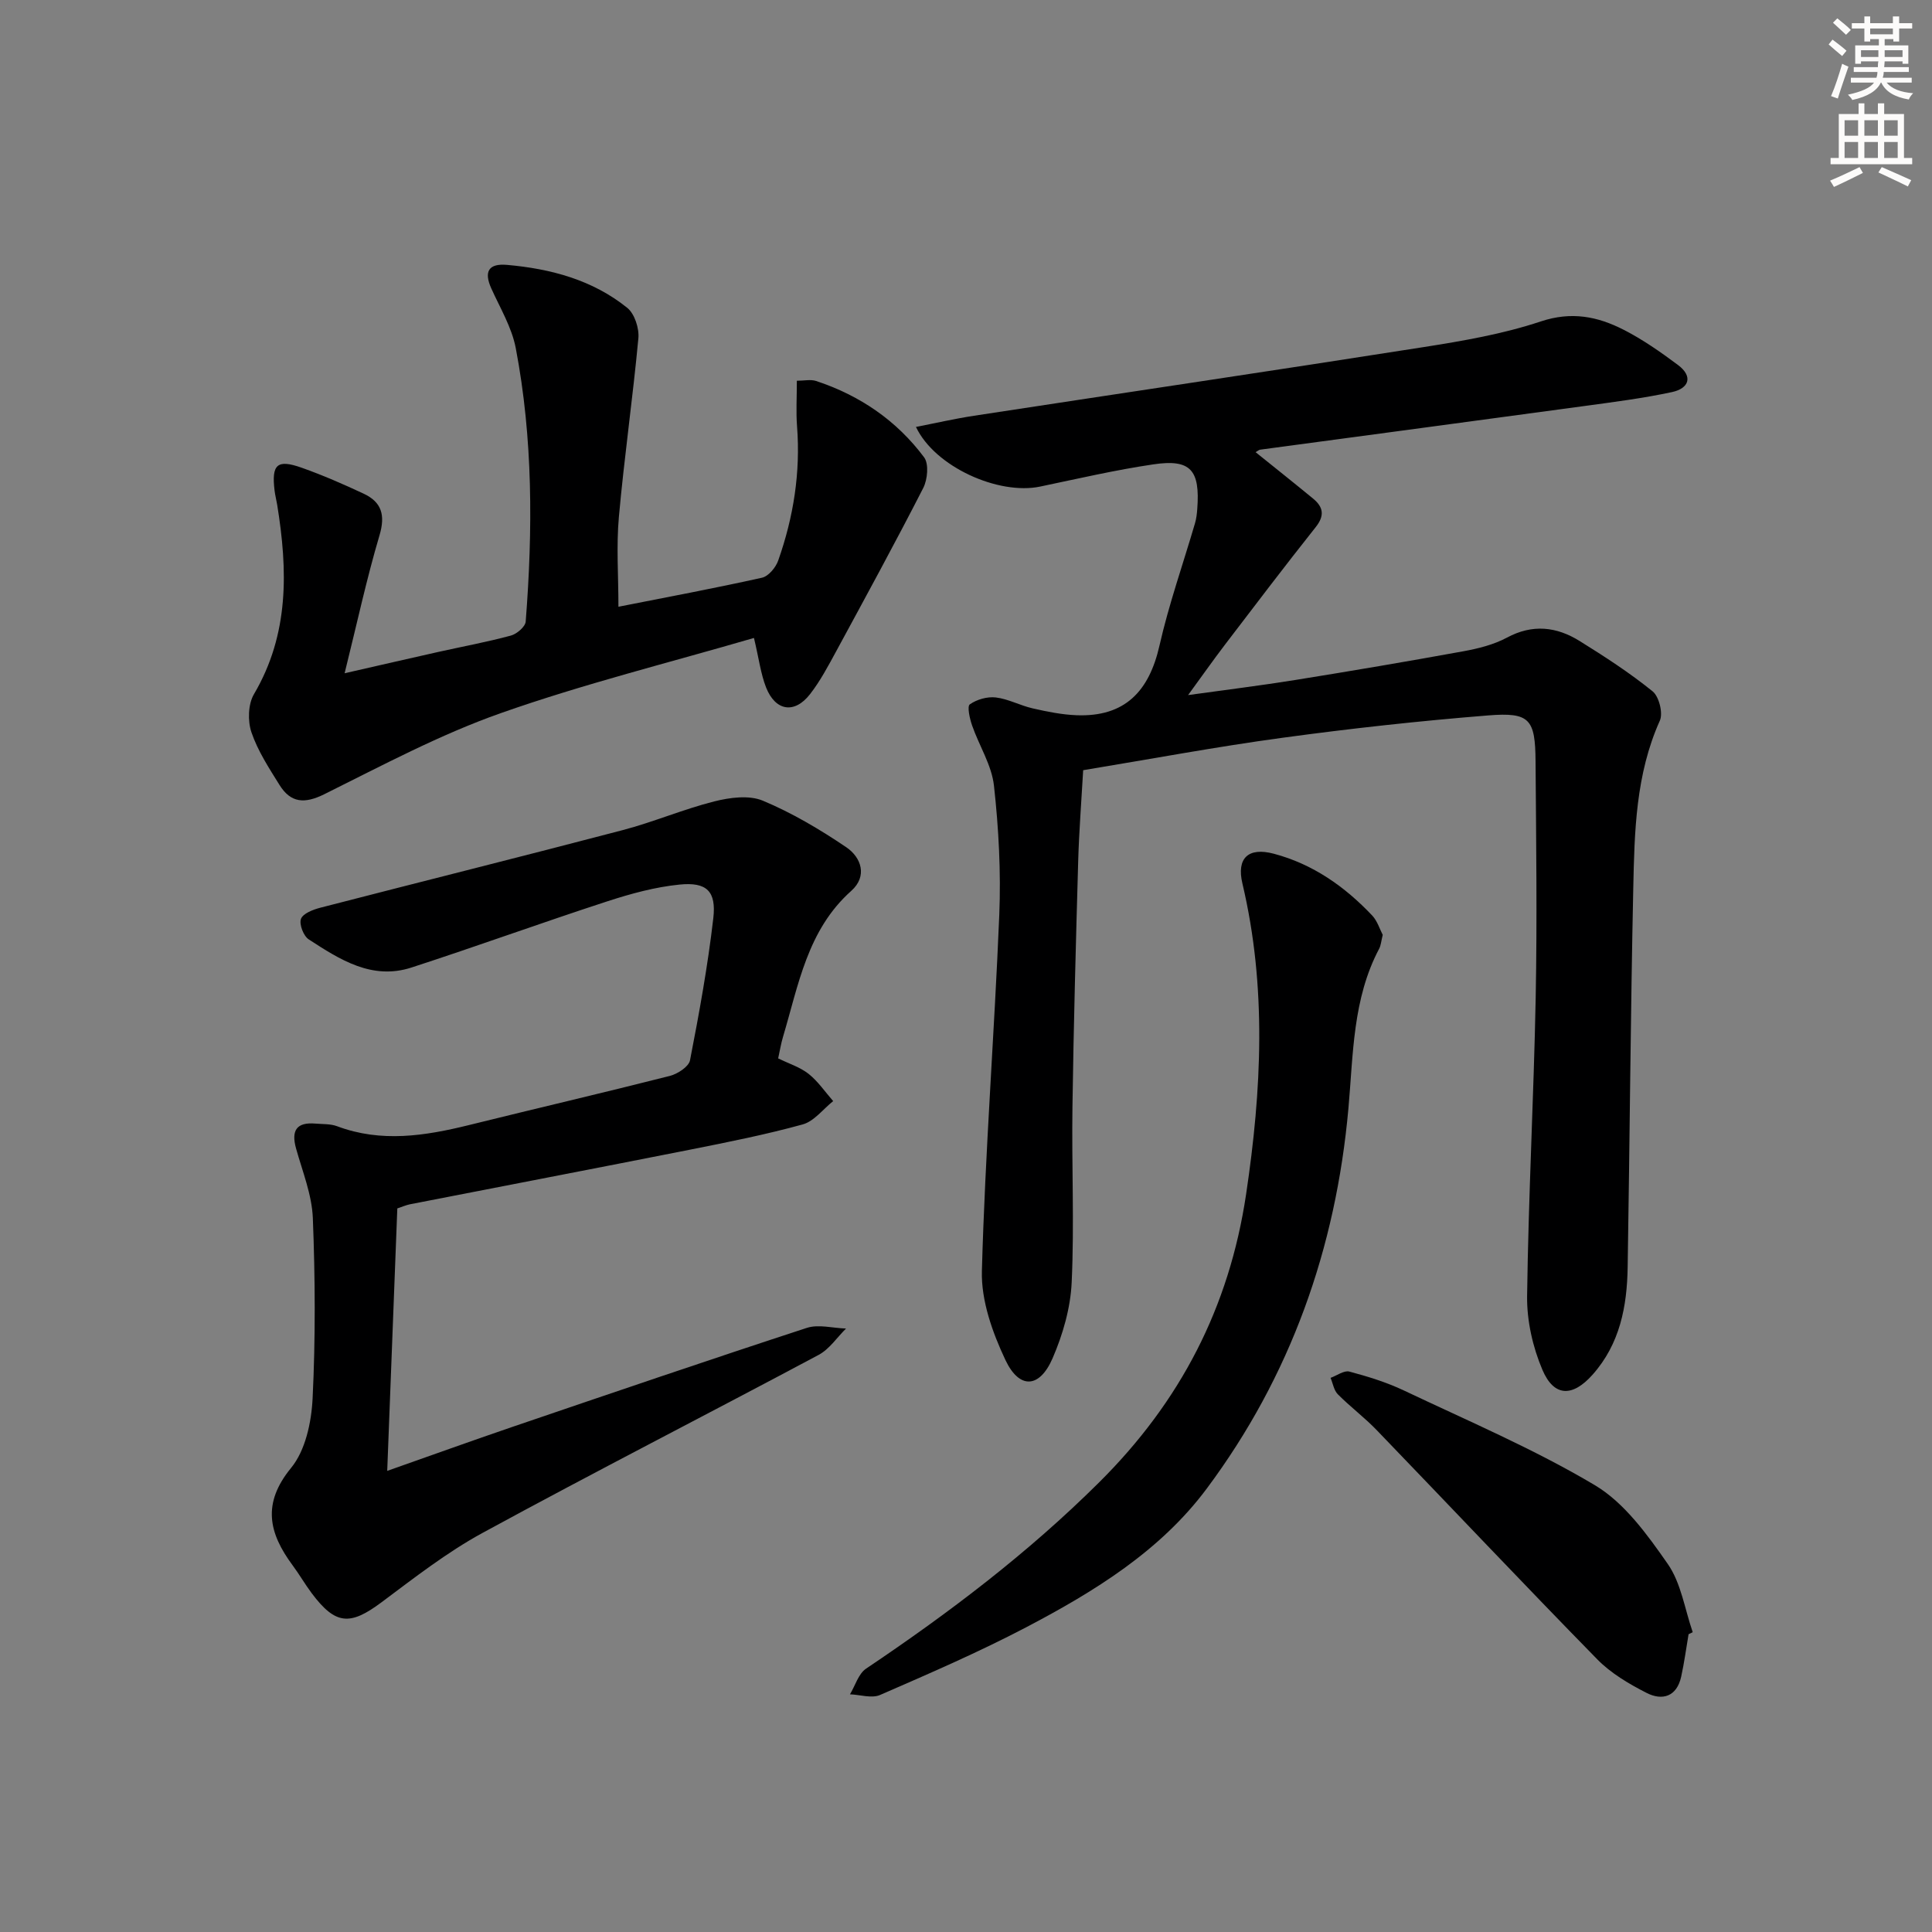
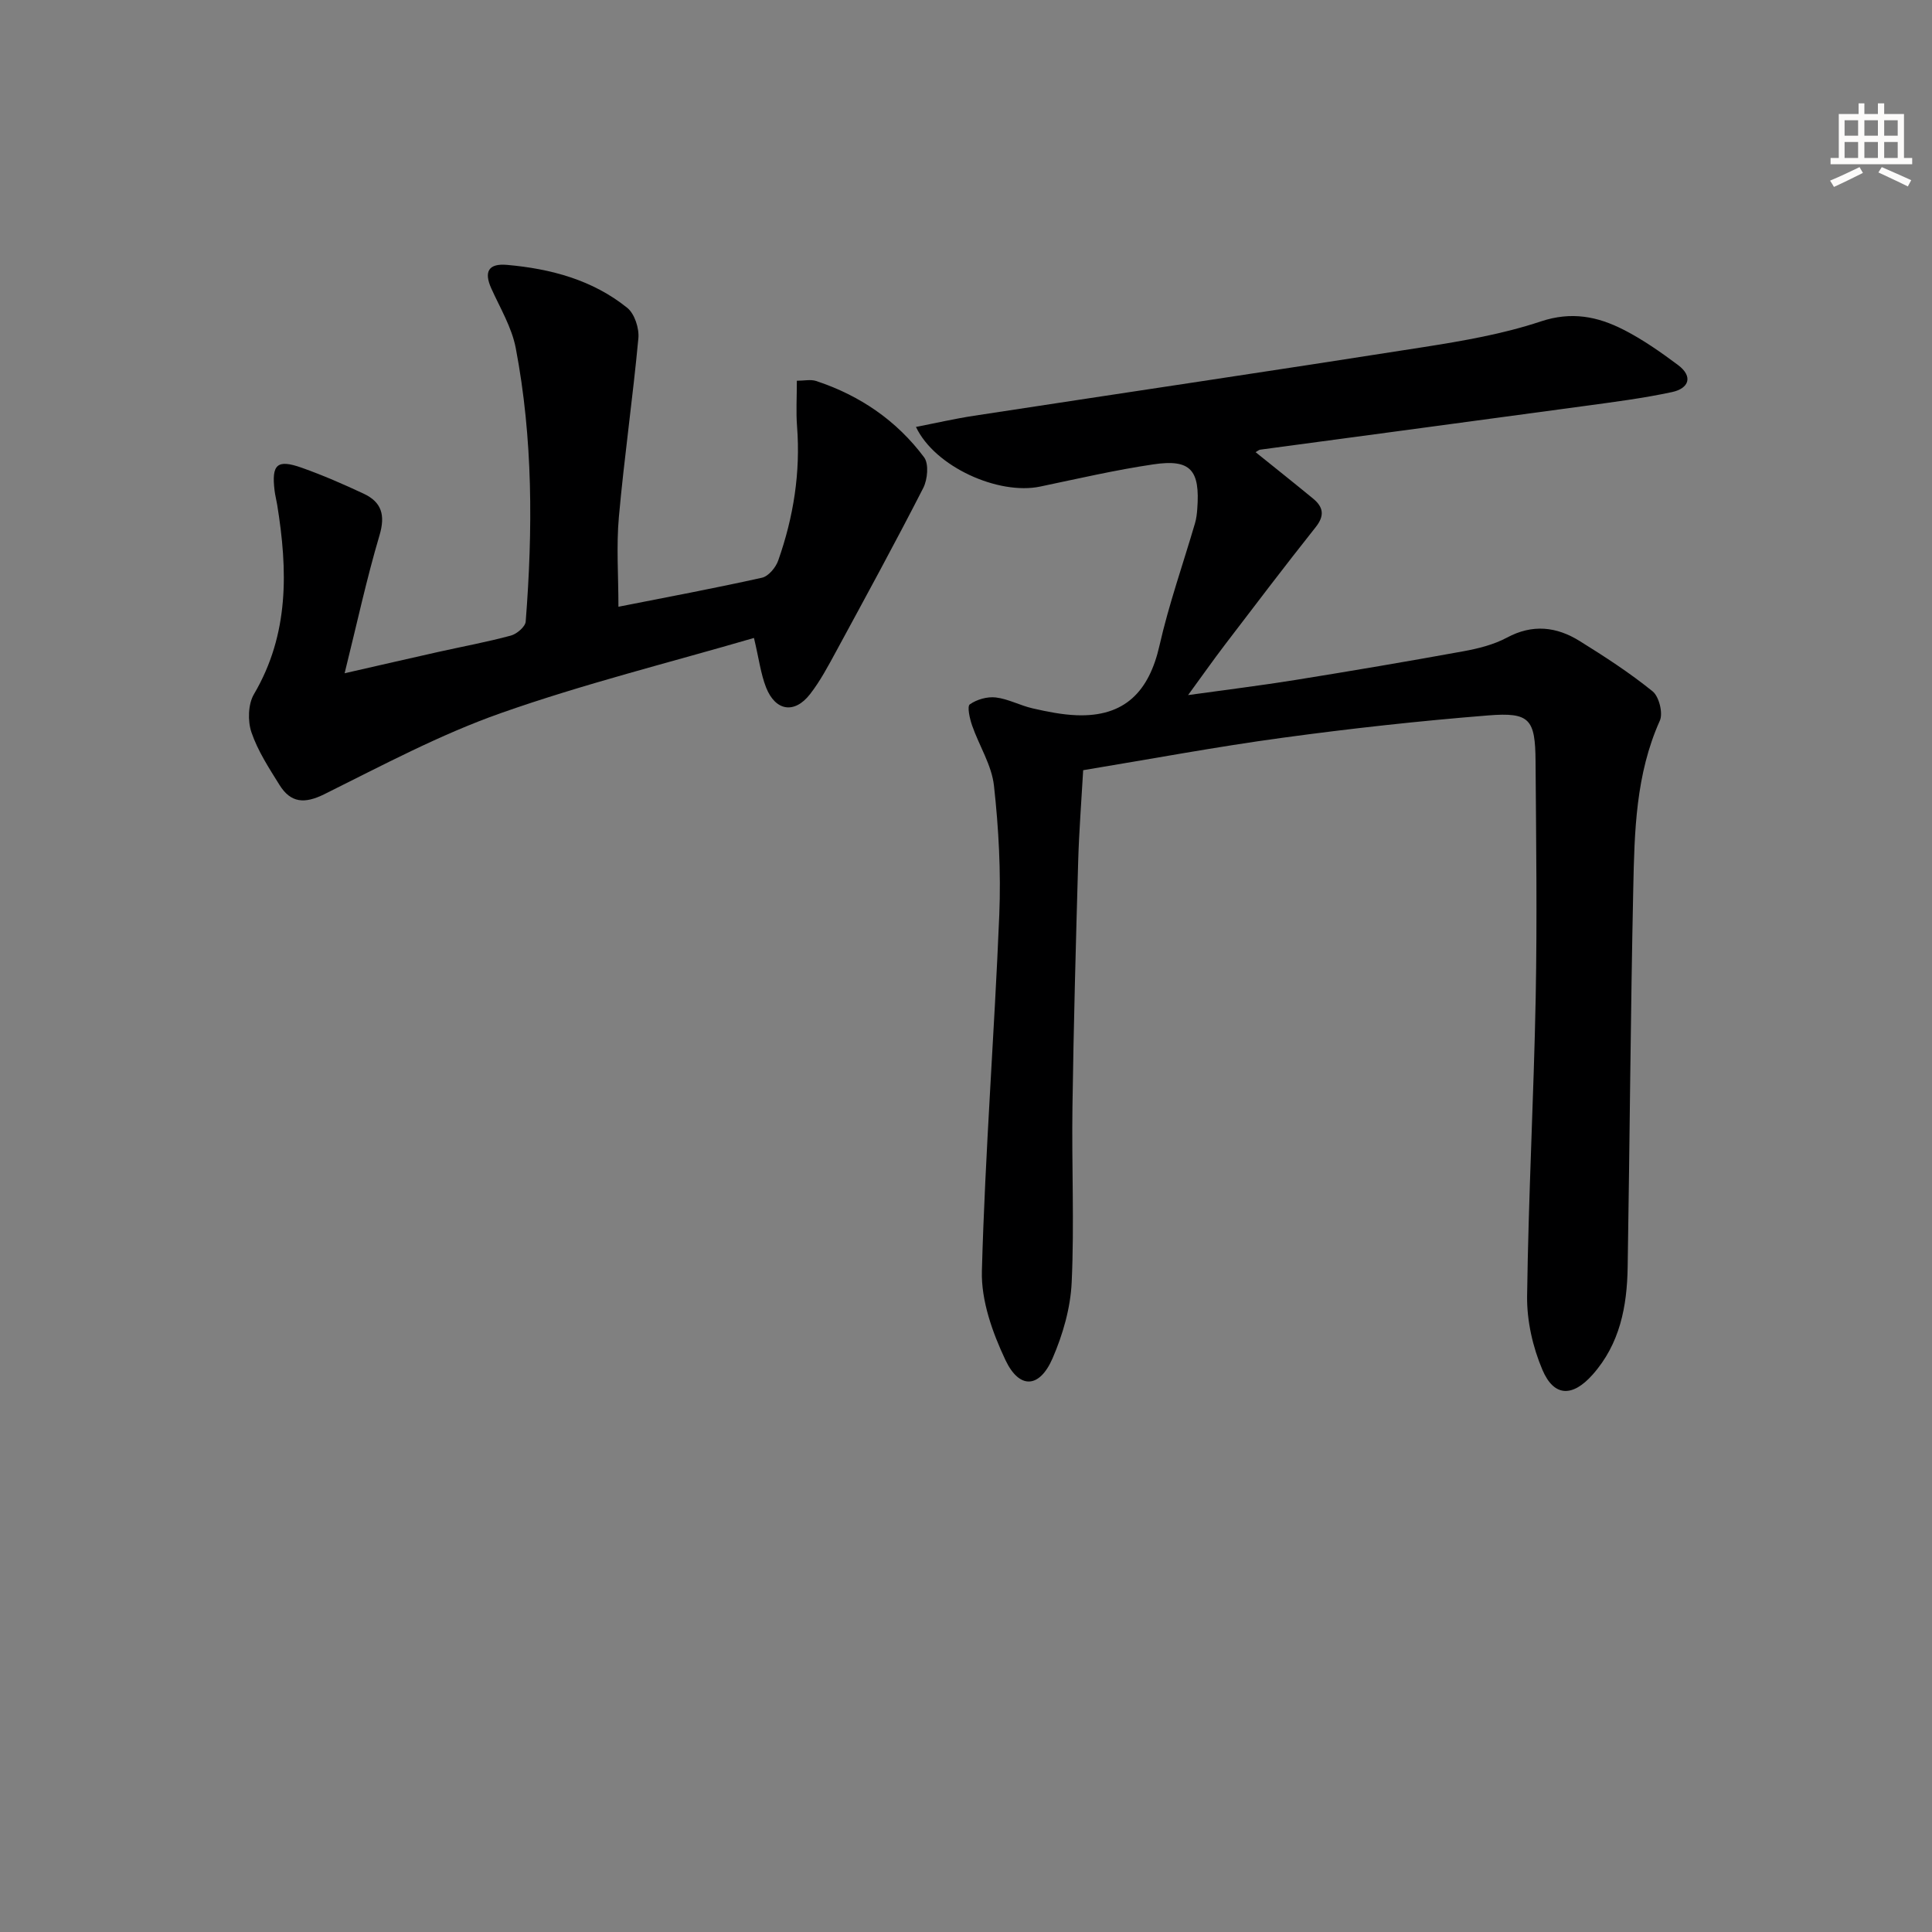
<svg xmlns="http://www.w3.org/2000/svg" enable-background="new 0 0 400 400" viewBox="0 0 400 400">
  <rect x="0" y="0" width="400" height="400" fill="#808080" stroke="none" />
  <g fill="#000001">
    <path d="m224.26 159.46c-.37 6.49-.85 12.61-1.03 18.73-.48 16.97-.95 33.95-1.19 50.93-.18 12.12.4 24.27-.16 36.37-.24 5.32-1.83 10.82-3.96 15.74-2.69 6.2-6.86 6.46-9.75.36-2.69-5.69-5.05-12.31-4.88-18.45.67-24.59 2.59-49.14 3.6-73.72.36-8.9-.12-17.89-1.1-26.75-.47-4.27-3.08-8.29-4.53-12.48-.49-1.41-1.06-3.94-.47-4.36 1.45-1.02 3.62-1.64 5.38-1.43 2.59.31 5.04 1.67 7.63 2.26 2.98.68 6.03 1.3 9.07 1.42 10.01.39 15.04-4.93 17.19-14.43 1.94-8.55 4.88-16.87 7.35-25.31.28-.95.4-1.96.47-2.95.61-8.1-1.37-10.39-9.08-9.25-7.87 1.16-15.65 2.97-23.45 4.6-8.6 1.8-21.78-4.05-25.71-12.35 4.17-.81 8.06-1.71 12-2.31 31.02-4.75 62.06-9.34 93.06-14.21 8.19-1.29 16.47-2.71 24.3-5.32 6.36-2.12 11.77-1.03 17.15 1.72 3.96 2.02 7.67 4.62 11.25 7.29 3.21 2.4 2.27 4.86-1.21 5.61-5.98 1.29-12.08 2.06-18.15 2.89-22.38 3.05-44.76 6.02-67.14 9.04-.27.04-.52.28-.94.52 4.01 3.23 7.98 6.38 11.89 9.6 2.12 1.74 2.46 3.51.55 5.92-6.39 8.04-12.59 16.22-18.82 24.38-2.4 3.15-4.68 6.39-7.6 10.39 7.96-1.11 15.07-1.98 22.15-3.12 11.63-1.87 23.25-3.84 34.84-5.95 3.08-.56 6.28-1.36 9.01-2.82 5.31-2.86 10.28-2.28 15.06.69 5.2 3.23 10.36 6.58 15.11 10.42 1.34 1.08 2.2 4.52 1.5 6.08-5 11.13-5.25 22.95-5.5 34.72-.56 26.14-.73 52.28-1.16 78.43-.13 8.12-1.6 15.89-7.27 22.26-4.11 4.62-7.96 4.65-10.37-.99-2.01-4.71-3.24-10.16-3.18-15.26.27-20.62 1.38-41.23 1.78-61.85.31-16.28.09-32.57-.03-48.86-.06-8.79-1.18-10.23-9.81-9.54-14.23 1.14-28.45 2.7-42.6 4.63-13.64 1.85-27.18 4.39-41.25 6.71z" />
-     <path d="m82.26 250.19c-.7 18.15-1.38 35.91-2.09 54.34 8.94-3.15 17.46-6.22 26.04-9.15 20.25-6.9 40.49-13.81 60.82-20.45 2.44-.8 5.41.05 8.13.13-1.87 1.85-3.44 4.26-5.66 5.45-23.16 12.36-46.55 24.31-69.61 36.87-7.39 4.03-14.14 9.31-20.92 14.37-6.51 4.86-9.51 4.68-14.44-1.9-1.39-1.86-2.56-3.9-3.95-5.77-4.93-6.66-6.37-12.78-.31-20.17 2.97-3.62 4.21-9.45 4.45-14.37.61-12.42.54-24.9.05-37.34-.19-4.85-2.15-9.66-3.48-14.44-1.03-3.72.11-5.47 4.04-5.13 1.49.13 3.09.03 4.45.54 9.16 3.44 18.22 2.01 27.33-.24 13.84-3.43 27.74-6.66 41.56-10.17 1.62-.41 3.93-1.91 4.19-3.24 1.9-9.75 3.68-19.54 4.82-29.4.65-5.6-1.36-7.54-6.96-6.98-5.05.5-10.1 1.88-14.95 3.46-13.57 4.42-26.99 9.3-40.56 13.71-8.19 2.67-14.85-1.64-21.29-5.82-1.08-.7-2.01-3.12-1.61-4.24.41-1.12 2.49-1.92 3.98-2.31 20.86-5.39 41.77-10.6 62.62-16.07 6.4-1.68 12.56-4.33 18.98-5.95 3.21-.81 7.19-1.34 10.04-.15 6.06 2.53 11.82 5.95 17.28 9.64 3.14 2.13 4.42 6.01 1.04 9.03-9.1 8.11-10.92 19.47-14.14 30.24-.42 1.4-.65 2.87-1 4.45 2.23 1.09 4.54 1.81 6.31 3.21 1.95 1.55 3.41 3.73 5.08 5.63-2.09 1.66-3.95 4.18-6.31 4.83-7.66 2.11-15.49 3.67-23.3 5.22-19.34 3.83-38.7 7.54-58.04 11.32-.81.17-1.58.52-2.59.85z" />
    <path d="m156.1 132.08c-17.51 5.11-35.23 9.51-52.37 15.55-12.61 4.44-24.56 10.83-36.58 16.8-4.11 2.04-6.96 1.81-9.28-1.91-2.18-3.5-4.5-7.05-5.81-10.9-.8-2.35-.7-5.83.52-7.9 7.33-12.45 7-25.67 4.81-39.2-.16-.98-.42-1.95-.54-2.93-.66-5.45.51-6.56 5.62-4.75 4.37 1.55 8.64 3.41 12.84 5.38 3.72 1.75 4.5 4.44 3.26 8.62-2.67 9-4.65 18.2-7.22 28.55 7.29-1.66 13.33-3.06 19.38-4.41 5.02-1.12 10.08-2.05 15.04-3.39 1.23-.33 2.99-1.83 3.07-2.9 1.48-18.95 1.52-37.89-2.06-56.63-.82-4.29-3.24-8.29-5.07-12.36-1.57-3.5-.53-5.19 3.25-4.86 9.06.8 17.71 3.1 24.9 8.89 1.52 1.22 2.5 4.24 2.31 6.29-1.15 12.36-2.93 24.67-4.04 37.04-.54 6.03-.09 12.14-.09 18.56 9.99-1.97 19.89-3.82 29.72-6.01 1.35-.3 2.86-2.12 3.36-3.56 3.17-8.98 4.64-18.23 3.9-27.79-.23-2.95-.04-5.93-.04-9.43 1.51 0 2.86-.32 3.99.05 9.05 2.99 16.68 8.19 22.36 15.81 1.01 1.36.71 4.59-.18 6.34-5.81 11.36-11.93 22.57-18.02 33.8-1.66 3.05-3.31 6.18-5.43 8.9-3.21 4.12-7.16 3.51-9.1-1.42-1.11-2.85-1.49-6.02-2.5-10.23z" />
-     <path d="m286.28 193.55c-.32 1.29-.37 2.17-.74 2.87-5.49 10.36-5.36 21.87-6.36 33.03-2.6 29.01-11.97 55.46-29.36 78.78-9.64 12.92-23.28 21.29-37.32 28.66-9.84 5.16-20.08 9.59-30.28 14.03-1.73.76-4.14-.05-6.24-.13 1.09-1.81 1.75-4.26 3.34-5.32 17.16-11.53 33.5-23.91 48.26-38.58 16.82-16.72 26.91-36.21 30.41-59.62 3.22-21.56 4.3-42.93-.76-64.34-1.26-5.32 1.26-7.56 6.48-6.18 8.12 2.15 14.73 6.81 20.42 12.83 1.05 1.14 1.54 2.82 2.15 3.97z" />
-     <path d="m349.6 338.35c-.5 2.93-.89 5.89-1.53 8.79-.91 4.14-3.91 5.03-7.18 3.35-3.64-1.86-7.36-4.05-10.19-6.94-15.36-15.68-30.43-31.65-45.66-47.45-2.53-2.63-5.49-4.84-8.06-7.43-.81-.82-1.02-2.25-1.5-3.4 1.31-.47 2.79-1.59 3.89-1.3 3.83 1.02 7.68 2.21 11.26 3.9 13.31 6.32 26.96 12.12 39.58 19.63 6.12 3.65 10.85 10.23 15.07 16.28 2.78 3.98 3.53 9.38 5.18 14.15-.28.14-.57.28-.86.42z" />
+     <path d="m286.28 193.55z" />
  </g>
-   <path d="m378.6 9.2.8-1c.9.7 1.9 1.4 2.9 2.3l-.9 1.1c-1.1-.9-2-1.7-2.8-2.4zm.5 10.7c.9-2.1 1.6-4.3 2.3-6.7.4.2.8.4 1.3.6-.7 2.1-1.5 4.3-2.2 6.6zm.4-15.2.9-.9c1 .8 2 1.6 2.8 2.4l-1 1c-1-.9-1.9-1.8-2.7-2.5zm12.5-1.3h1.2v1.4h2.7v1.1h-2.7v2.7h-1.2v-.5h-1.8v1.3h4.9v3.8h-1.2v-.5h-3.7c0 .4-.1.9-.1 1.2h5.1v1h-5.2c0 .5-.1.9-.2 1.2h6v1h-5.2c1.1 1.3 2.9 2 5.5 2.2-.4.4-.7.8-.9 1.3-2.9-.5-4.8-1.6-5.7-3.5h-.1c-.8 1.7-2.7 2.9-5.9 3.6-.2-.4-.6-.8-.9-1.1 2.8-.6 4.6-1.4 5.4-2.5h-4.8v-1h5.3c.1-.3.2-.7.2-1.2h-4.9v-1h5c0-.4 0-.8.1-1.2h-3.6v.5h-1.2v-3.8h4.9v-1.3h-1.8v.5h-1.2v-2.7h-2.6v-1.1h2.6v-1.4h1.2v1.4h4.7v-1.4zm-6.7 8.4h3.6c0-.4 0-.9 0-1.4h-3.6zm1.9-4.7h4.7v-1.2h-4.7zm6.7 3.3h-3.7v1.4h3.7z" fill="#fcfbfa" />
  <path d="m384.7 21.4h1.3v2.2h2.8v-2.2h1.3v2.2h4.1v9.1h1.7v1.3h-16.9v-1.3h1.7v-9.1h4.1v-2.2zm.3 13.2.7 1.2c-1.8.9-3.8 1.9-6 2.9-.2-.4-.5-.8-.8-1.3 2.4-1 4.4-2 6.1-2.8zm-3.1-6.5h2.8v-3.2h-2.8zm0 4.6h2.8v-3.3h-2.8zm4.1-4.6h2.8v-3.2h-2.8zm0 4.6h2.8v-3.3h-2.8zm3.6 1.9c2.1.9 4.1 1.8 6.1 2.7l-.7 1.3c-2.2-1.1-4.2-2-6.1-2.9zm3.3-9.7h-2.8v3.2h2.8zm-2.8 7.8h2.8v-3.3h-2.8z" fill="#fcfbfa" />
</svg>